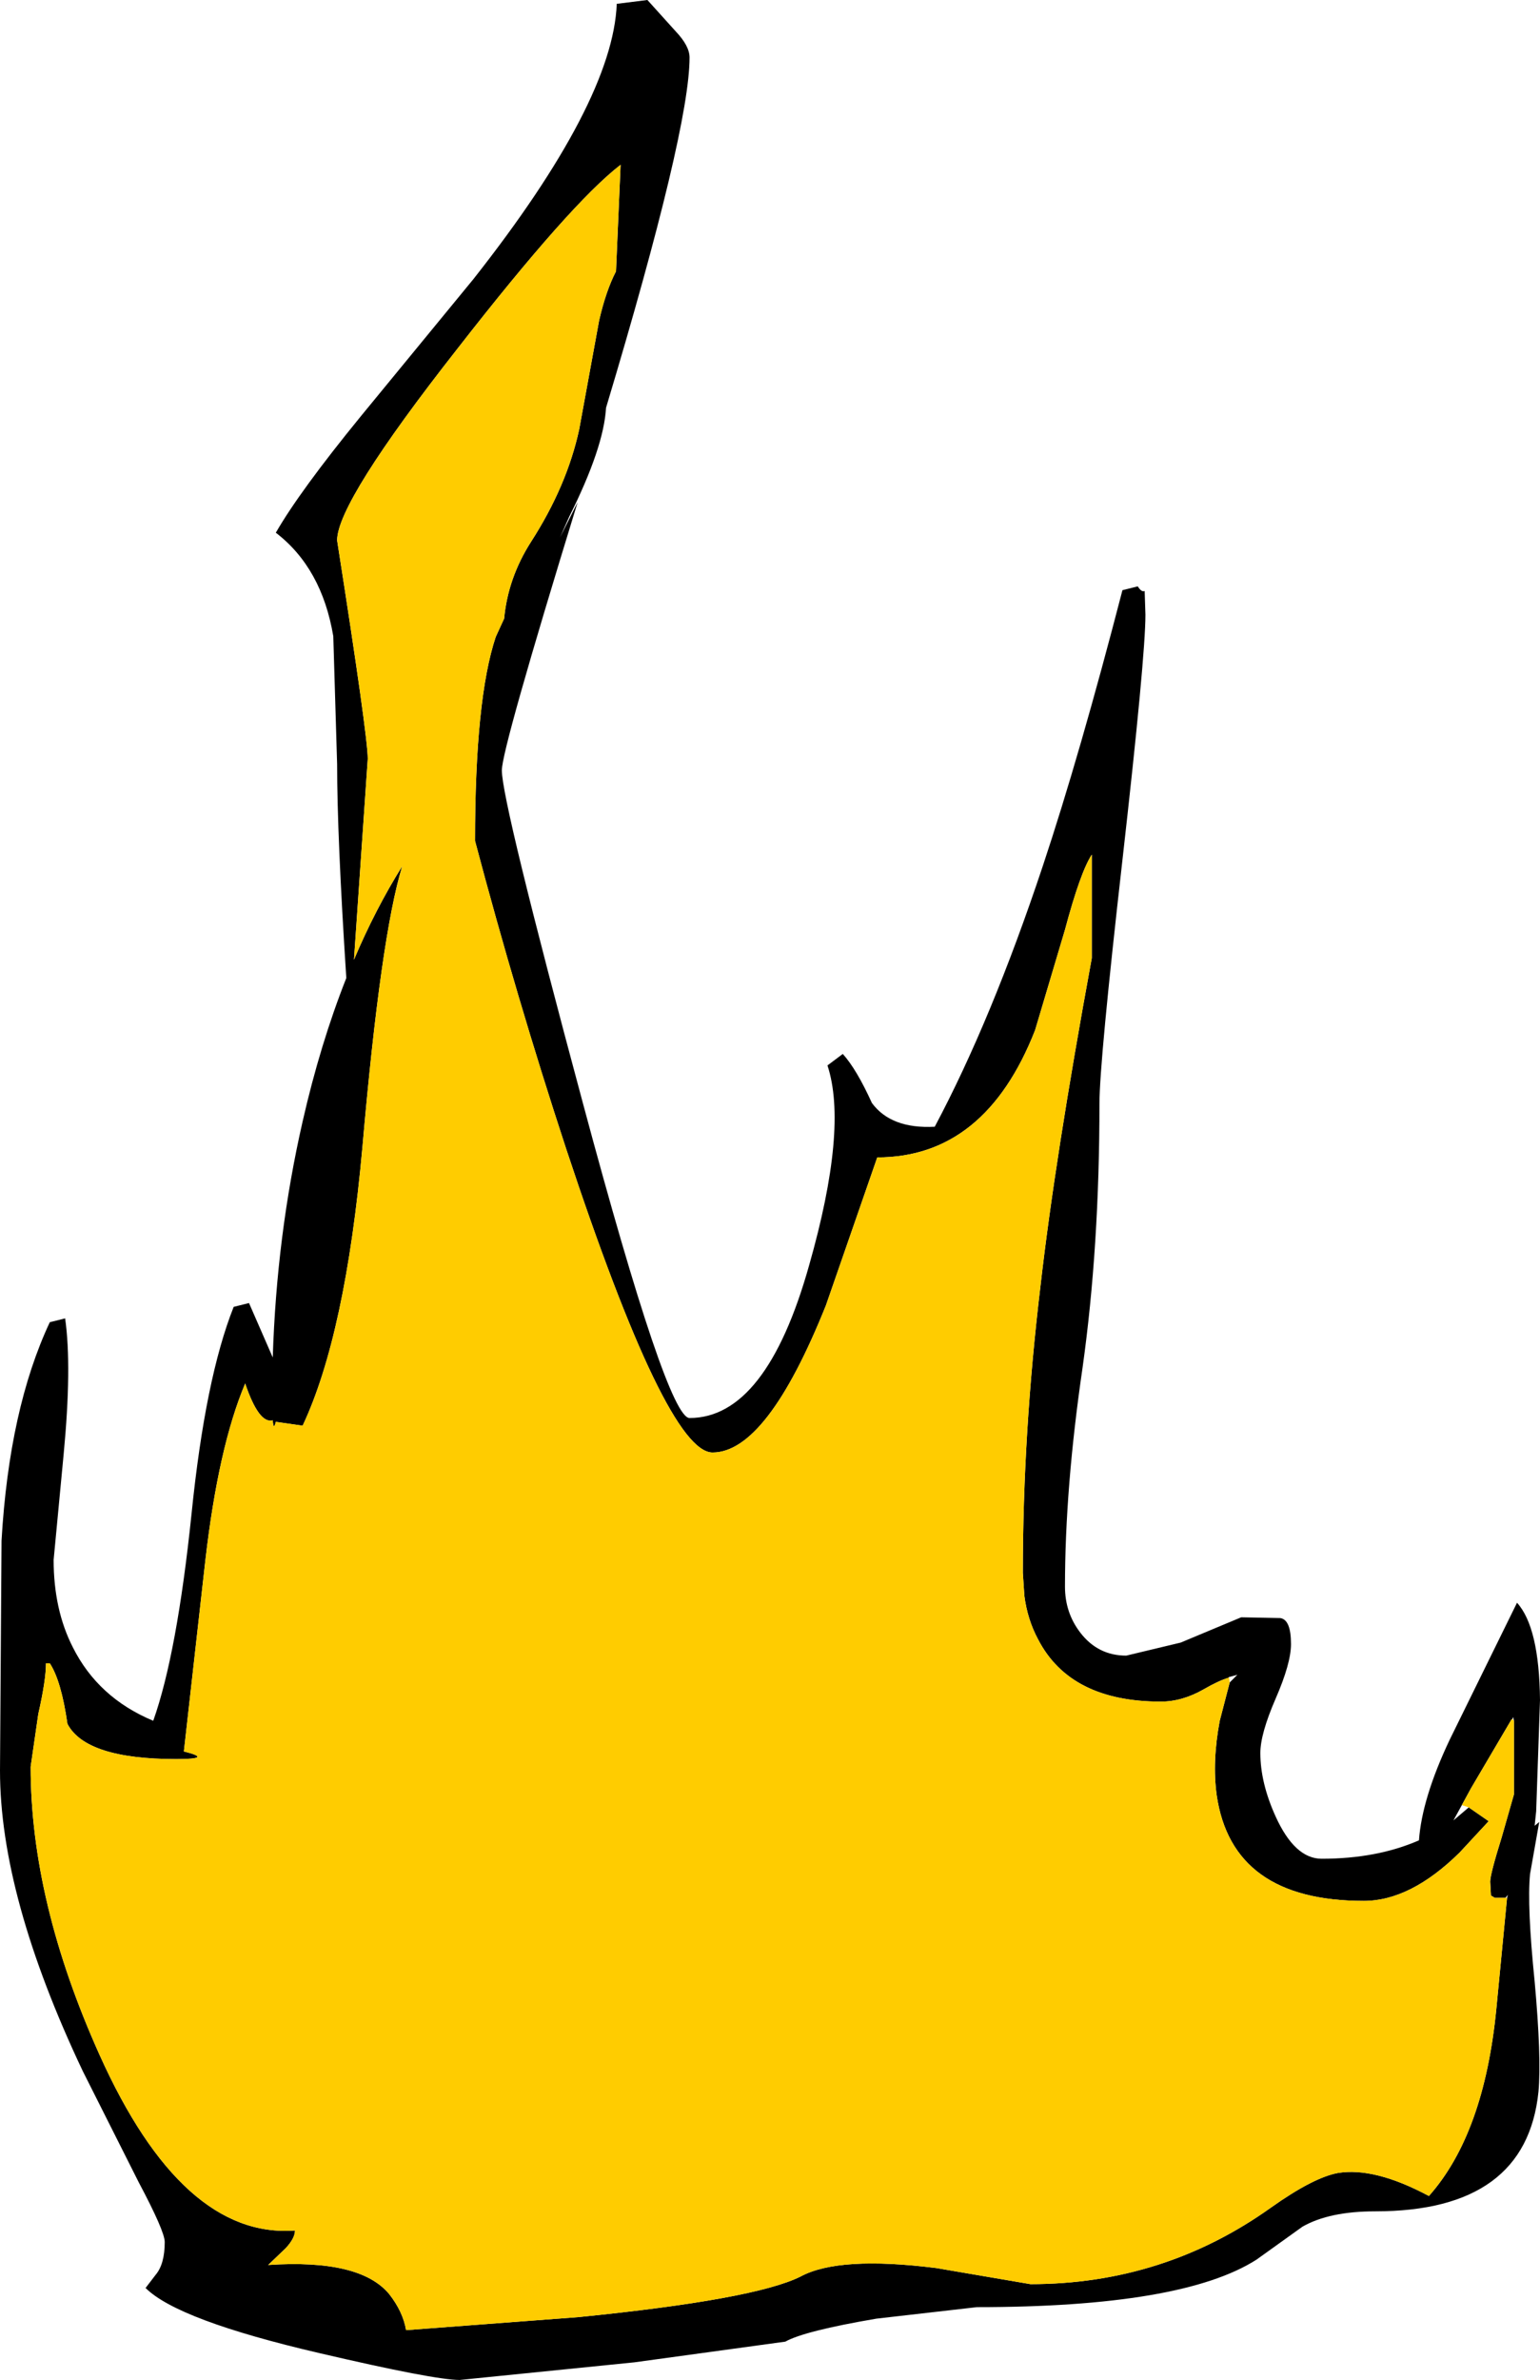
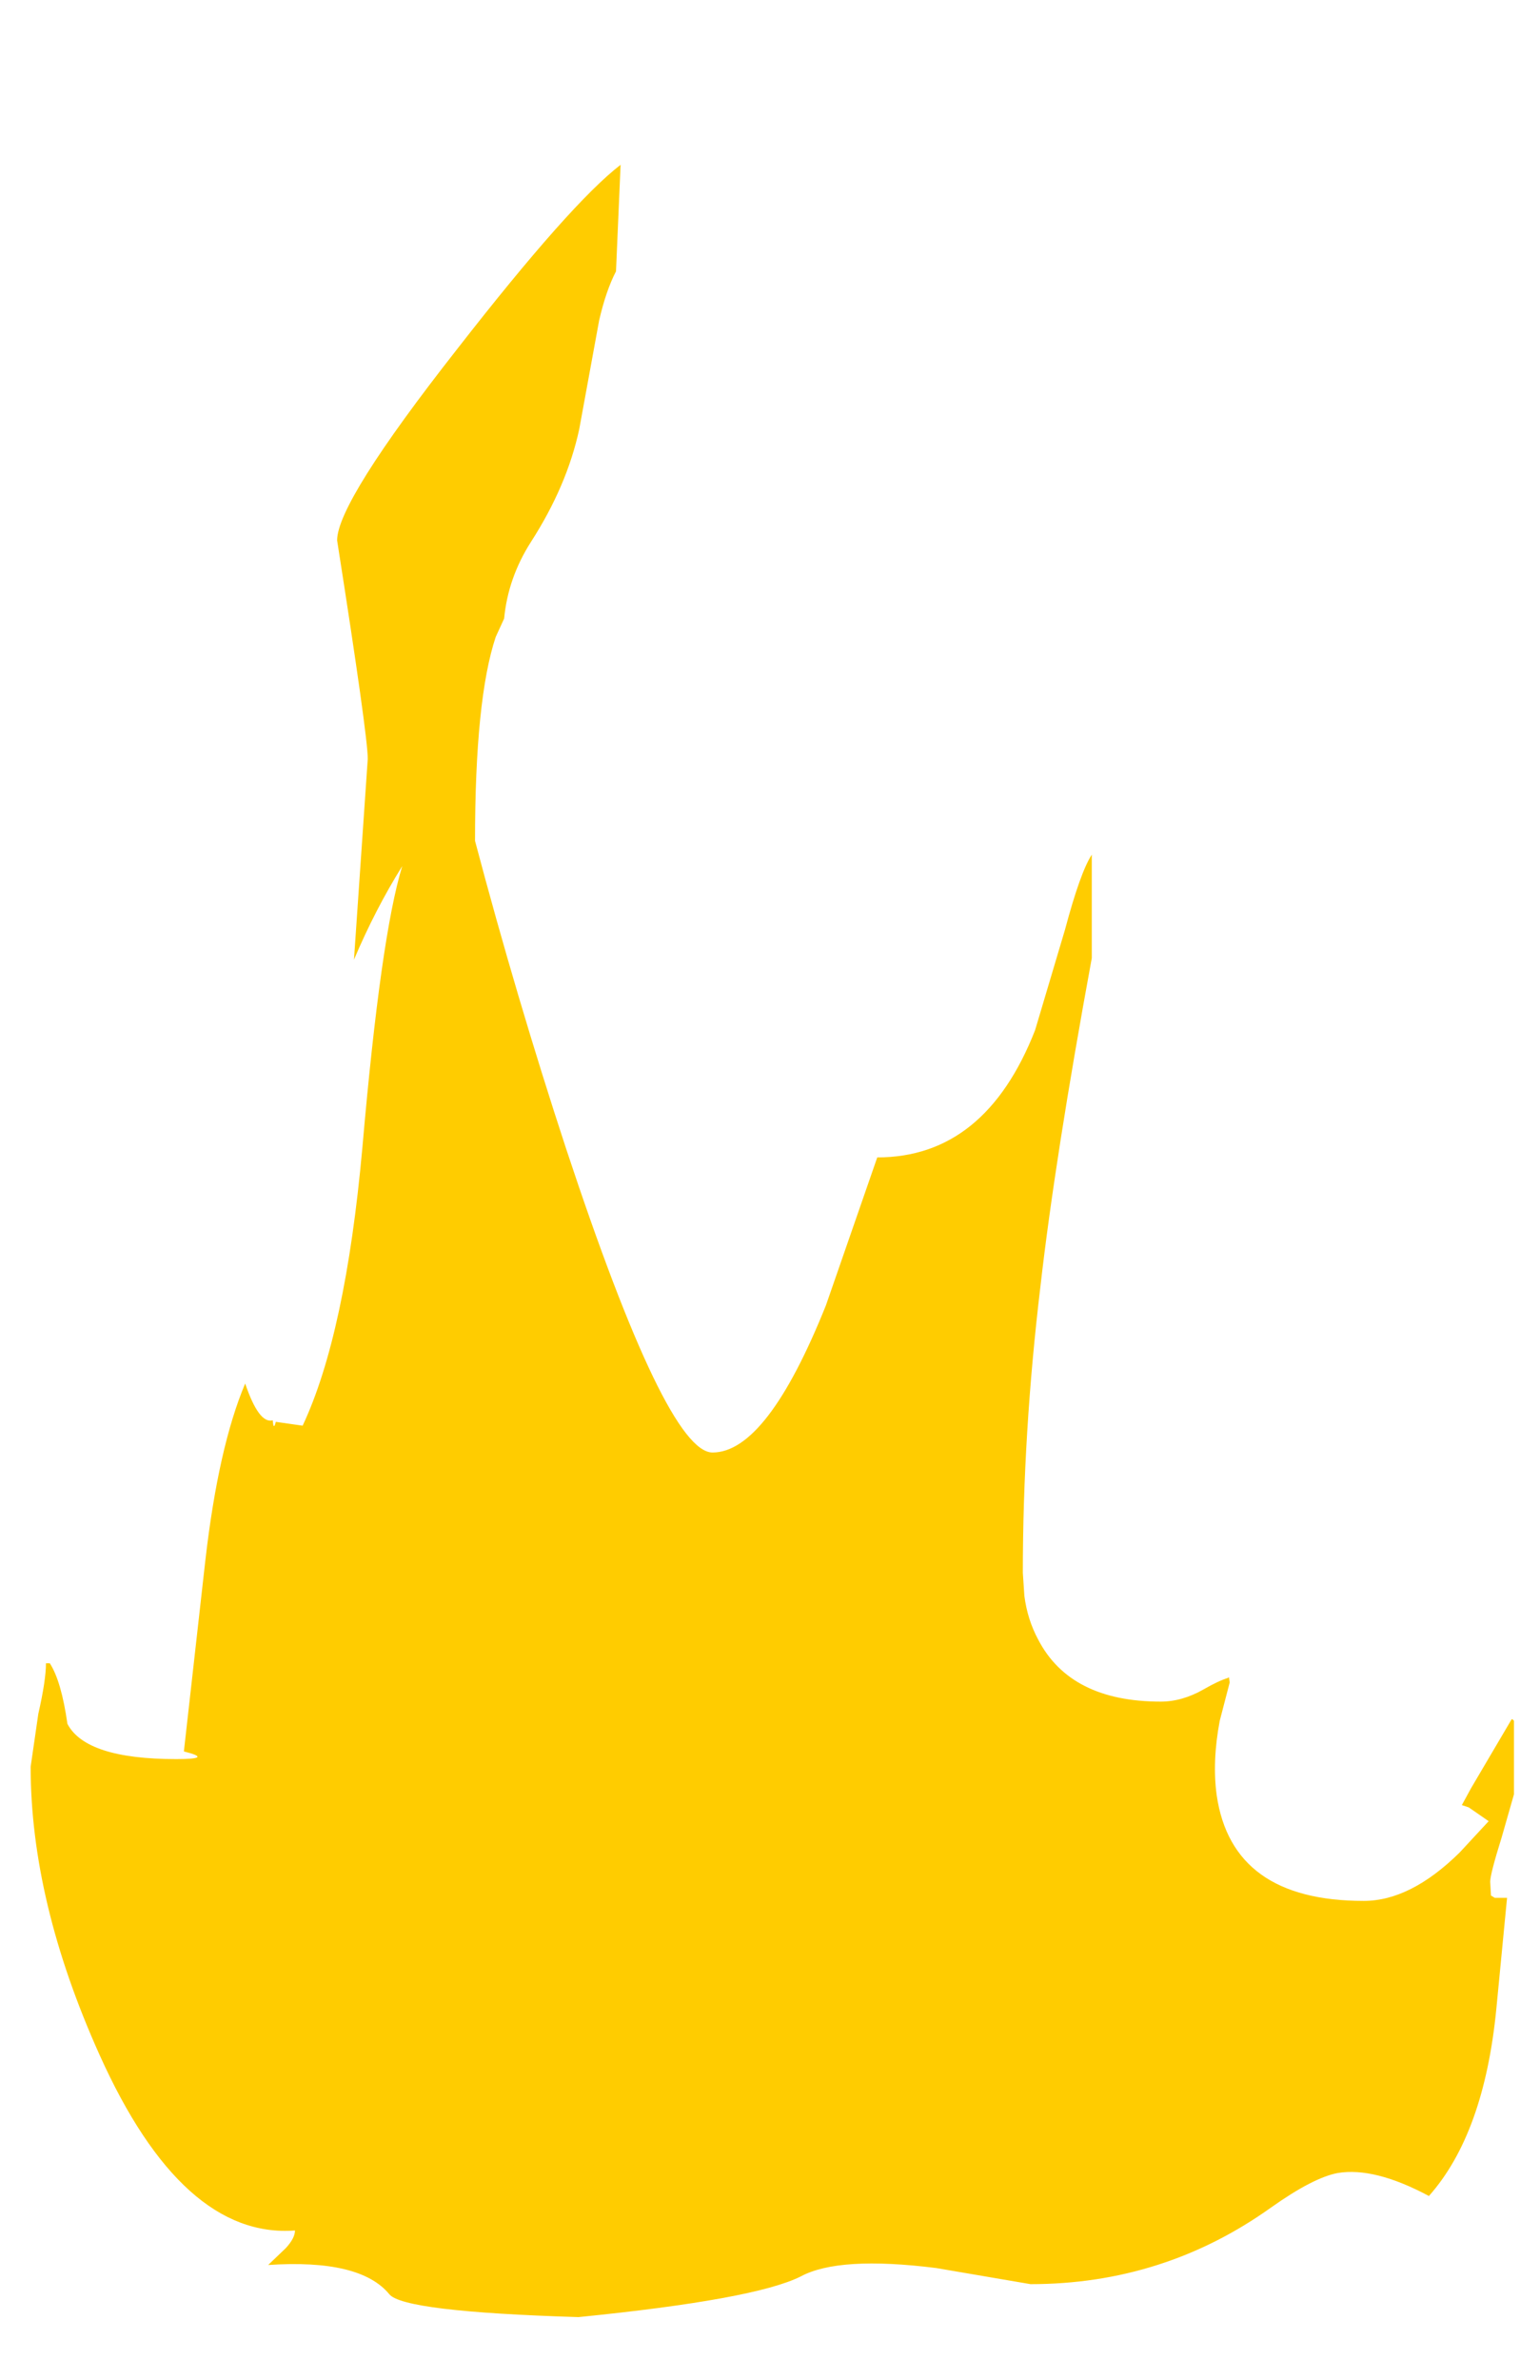
<svg xmlns="http://www.w3.org/2000/svg" height="155.25px" width="100.5px">
  <g transform="matrix(1.0, 0.0, 0.0, 1.0, 12.0, 39.75)">
-     <path d="M30.25 -39.75 L32.1 -37.7 Q33.0 -36.75 33.0 -36.0 33.0 -31.3 27.55 -13.15 27.4 -10.55 25.15 -6.05 L24.55 -4.7 25.7 -7.0 Q20.75 9.1 20.75 10.5 20.75 12.55 26.05 32.25 31.55 52.75 33.0 52.75 38.0 52.75 40.8 42.8 43.35 33.85 42.0 29.75 L43.0 29.0 Q43.9 30.0 44.9 32.2 46.15 33.9 49.0 33.75 52.7 26.8 56.05 16.75 58.45 9.55 61.25 -1.25 L62.25 -1.5 Q62.5 -1.1 62.7 -1.2 L62.75 0.35 Q62.75 3.1 61.25 16.35 59.75 29.55 59.75 32.25 59.75 41.6 58.65 49.45 57.5 57.3 57.5 63.75 57.5 65.45 58.5 66.75 59.65 68.25 61.5 68.25 L65.05 67.4 69.0 65.75 71.55 65.8 Q72.25 65.9 72.25 67.5 72.25 68.75 71.25 71.05 70.25 73.35 70.25 74.6 70.25 76.55 71.25 78.75 72.5 81.5 74.25 81.5 77.85 81.5 80.6 80.3 80.8 77.55 82.6 73.75 L87.0 64.8 Q88.45 66.4 88.5 71.15 L88.25 78.4 88.15 79.35 88.45 79.1 87.85 82.5 Q87.65 84.6 88.15 89.5 88.6 94.45 88.4 96.7 87.6 104.5 77.75 104.5 74.75 104.5 73.0 105.5 L70.0 107.65 Q65.15 110.75 51.75 110.75 L45.2 111.5 Q40.5 112.3 39.25 113.0 L29.4 114.35 18.0 115.5 Q16.35 115.5 8.85 113.75 -0.4 111.6 -2.5 109.5 L-1.85 108.65 Q-1.25 107.95 -1.25 106.5 -1.25 105.8 -2.95 102.6 L-6.6 95.35 Q-12.0 83.95 -12.0 75.75 L-11.9 60.75 Q-11.4 52.15 -8.75 46.5 L-7.75 46.25 Q-7.3 49.4 -7.85 55.15 L-8.5 62.0 Q-8.5 65.25 -7.25 67.7 -5.6 71.0 -2.0 72.5 -0.45 68.15 0.5 59.0 1.4 50.15 3.25 45.5 L4.25 45.25 5.8 48.8 Q6.05 40.85 7.75 33.4 8.9 28.35 10.6 24.05 10.0 14.8 10.0 10.1 L9.75 1.75 Q9.0 -2.7 6.0 -5.0 7.55 -7.7 11.55 -12.6 L18.9 -21.55 Q28.0 -33.1 28.25 -39.5 L30.25 -39.75 M68.2 69.65 L68.15 69.7 Q67.5 69.9 66.55 70.45 65.15 71.25 63.75 71.25 57.85 71.25 55.75 67.2 55.05 65.9 54.85 64.35 L54.75 62.85 Q54.75 53.75 55.9 44.15 56.85 35.8 59.25 22.75 L59.25 16.0 Q58.5 17.15 57.5 20.9 L55.55 27.45 Q52.3 35.75 45.25 35.75 L41.9 45.4 Q38.05 55.0 34.5 55.0 31.5 55.0 24.95 35.2 21.7 25.3 19.0 15.1 19.0 5.85 20.35 1.8 L20.9 0.6 Q21.15 -2.05 22.65 -4.4 25.0 -8.05 25.8 -11.75 L27.1 -18.85 Q27.55 -20.8 28.2 -22.05 L28.5 -29.0 Q25.25 -26.5 17.85 -17.0 10.0 -7.0 10.0 -4.5 12.0 8.25 12.0 9.75 L11.1 22.85 Q12.5 19.55 14.25 16.75 12.85 21.3 11.65 35.1 10.55 47.3 7.75 53.25 L6.0 53.0 Q5.85 53.6 5.8 52.9 4.9 53.15 4.0 50.5 2.25 54.65 1.4 62.05 L0.0 74.5 Q2.0 75.0 -0.5 75.0 -6.4 75.0 -7.6 72.7 -8.0 69.9 -8.75 68.75 L-9.0 68.75 Q-9.0 69.85 -9.5 72.05 L-10.0 75.5 Q-10.0 84.3 -5.5 94.3 -0.1 106.3 7.25 105.75 7.25 106.25 6.65 106.9 L5.5 108.0 Q11.5 107.6 13.4 109.9 14.3 111.05 14.5 112.25 L25.75 111.4 Q37.25 110.25 40.25 108.75 42.75 107.4 49.1 108.2 L55.25 109.25 Q63.95 109.25 70.95 104.25 73.7 102.3 75.3 102.0 77.7 101.6 81.25 103.5 84.85 99.45 85.65 91.3 L86.35 84.05 86.4 83.85 86.25 84.05 85.55 84.05 85.3 83.9 85.25 83.0 Q85.25 82.5 86.0 80.1 L86.8 77.3 86.8 72.5 86.75 72.25 86.7 72.4 86.65 72.4 84.0 76.9 83.4 78.0 82.85 79.0 83.85 78.15 85.15 79.05 83.25 81.1 Q80.05 84.25 77.0 84.25 68.4 84.25 67.4 77.35 67.1 75.15 67.6 72.5 L68.25 70.0 68.75 69.5 68.2 69.65" fill="#000000" fill-rule="evenodd" stroke="none" />
-     <path d="M86.35 84.05 L85.65 91.3 Q84.85 99.45 81.25 103.5 77.7 101.6 75.3 102.0 73.7 102.3 70.95 104.25 63.95 109.25 55.25 109.25 L49.1 108.2 Q42.75 107.4 40.25 108.75 37.25 110.25 25.75 111.4 L14.5 112.25 Q14.3 111.05 13.4 109.9 11.5 107.6 5.5 108.0 L6.65 106.9 Q7.25 106.25 7.25 105.75 -0.1 106.3 -5.5 94.3 -10.0 84.3 -10.0 75.5 L-9.5 72.05 Q-9.0 69.85 -9.0 68.75 L-8.75 68.75 Q-8.0 69.9 -7.6 72.7 -6.4 75.0 -0.5 75.0 2.0 75.0 0.0 74.5 L1.4 62.05 Q2.25 54.65 4.0 50.5 4.9 53.15 5.8 52.9 5.85 53.6 6.0 53.0 L7.75 53.25 Q10.55 47.3 11.65 35.1 12.85 21.3 14.25 16.75 12.5 19.55 11.1 22.85 L12.0 9.75 Q12.0 8.25 10.0 -4.5 10.0 -7.0 17.85 -17.0 25.25 -26.5 28.5 -29.0 L28.2 -22.05 Q27.55 -20.8 27.1 -18.85 L25.8 -11.75 Q25.0 -8.05 22.65 -4.4 21.15 -2.05 20.9 0.6 L20.35 1.8 Q19.0 5.85 19.0 15.1 21.7 25.3 24.95 35.2 31.5 55.0 34.5 55.0 38.05 55.0 41.9 45.4 L45.25 35.75 Q52.3 35.75 55.55 27.45 L57.5 20.9 Q58.5 17.15 59.25 16.0 L59.25 22.75 Q56.85 35.8 55.9 44.15 54.75 53.75 54.75 62.85 L54.85 64.35 Q55.05 65.9 55.75 67.2 57.85 71.25 63.75 71.25 65.15 71.25 66.55 70.45 67.5 69.9 68.15 69.7 L68.2 69.65 68.25 70.0 67.6 72.5 Q67.1 75.15 67.4 77.35 68.4 84.25 77.0 84.25 80.05 84.25 83.25 81.1 L85.15 79.05 83.85 78.15 83.4 78.0 84.0 76.9 86.65 72.4 86.7 72.4 86.8 72.5 86.8 77.3 86.0 80.1 Q85.25 82.5 85.25 83.0 L85.3 83.9 85.55 84.05 86.25 84.05 86.35 84.05" fill="#ffcc00" fill-rule="evenodd" stroke="none" />
+     <path d="M86.35 84.05 L85.65 91.3 Q84.85 99.45 81.25 103.5 77.7 101.6 75.3 102.0 73.7 102.3 70.95 104.25 63.95 109.25 55.25 109.25 L49.1 108.2 Q42.75 107.4 40.25 108.75 37.25 110.25 25.75 111.4 Q14.3 111.05 13.4 109.9 11.5 107.6 5.5 108.0 L6.65 106.9 Q7.25 106.25 7.25 105.75 -0.1 106.3 -5.5 94.3 -10.0 84.3 -10.0 75.5 L-9.5 72.05 Q-9.0 69.85 -9.0 68.75 L-8.75 68.75 Q-8.0 69.9 -7.6 72.7 -6.4 75.0 -0.5 75.0 2.0 75.0 0.0 74.5 L1.4 62.05 Q2.25 54.65 4.0 50.5 4.9 53.15 5.8 52.9 5.85 53.6 6.0 53.0 L7.75 53.25 Q10.55 47.3 11.65 35.1 12.85 21.3 14.25 16.75 12.5 19.55 11.1 22.85 L12.0 9.75 Q12.0 8.25 10.0 -4.5 10.0 -7.0 17.85 -17.0 25.25 -26.5 28.5 -29.0 L28.2 -22.05 Q27.55 -20.8 27.1 -18.85 L25.8 -11.75 Q25.0 -8.05 22.65 -4.4 21.15 -2.05 20.9 0.6 L20.35 1.8 Q19.0 5.85 19.0 15.1 21.7 25.3 24.95 35.2 31.5 55.0 34.5 55.0 38.05 55.0 41.9 45.4 L45.25 35.75 Q52.3 35.75 55.55 27.45 L57.5 20.9 Q58.5 17.15 59.25 16.0 L59.25 22.75 Q56.85 35.8 55.9 44.15 54.75 53.75 54.75 62.85 L54.85 64.35 Q55.05 65.9 55.75 67.2 57.85 71.25 63.75 71.25 65.15 71.25 66.55 70.45 67.5 69.9 68.15 69.7 L68.2 69.65 68.25 70.0 67.6 72.5 Q67.1 75.15 67.4 77.35 68.4 84.25 77.0 84.25 80.05 84.25 83.25 81.1 L85.15 79.05 83.85 78.15 83.4 78.0 84.0 76.9 86.65 72.4 86.7 72.4 86.8 72.5 86.8 77.3 86.0 80.1 Q85.25 82.5 85.25 83.0 L85.3 83.9 85.55 84.05 86.25 84.05 86.35 84.05" fill="#ffcc00" fill-rule="evenodd" stroke="none" />
  </g>
</svg>